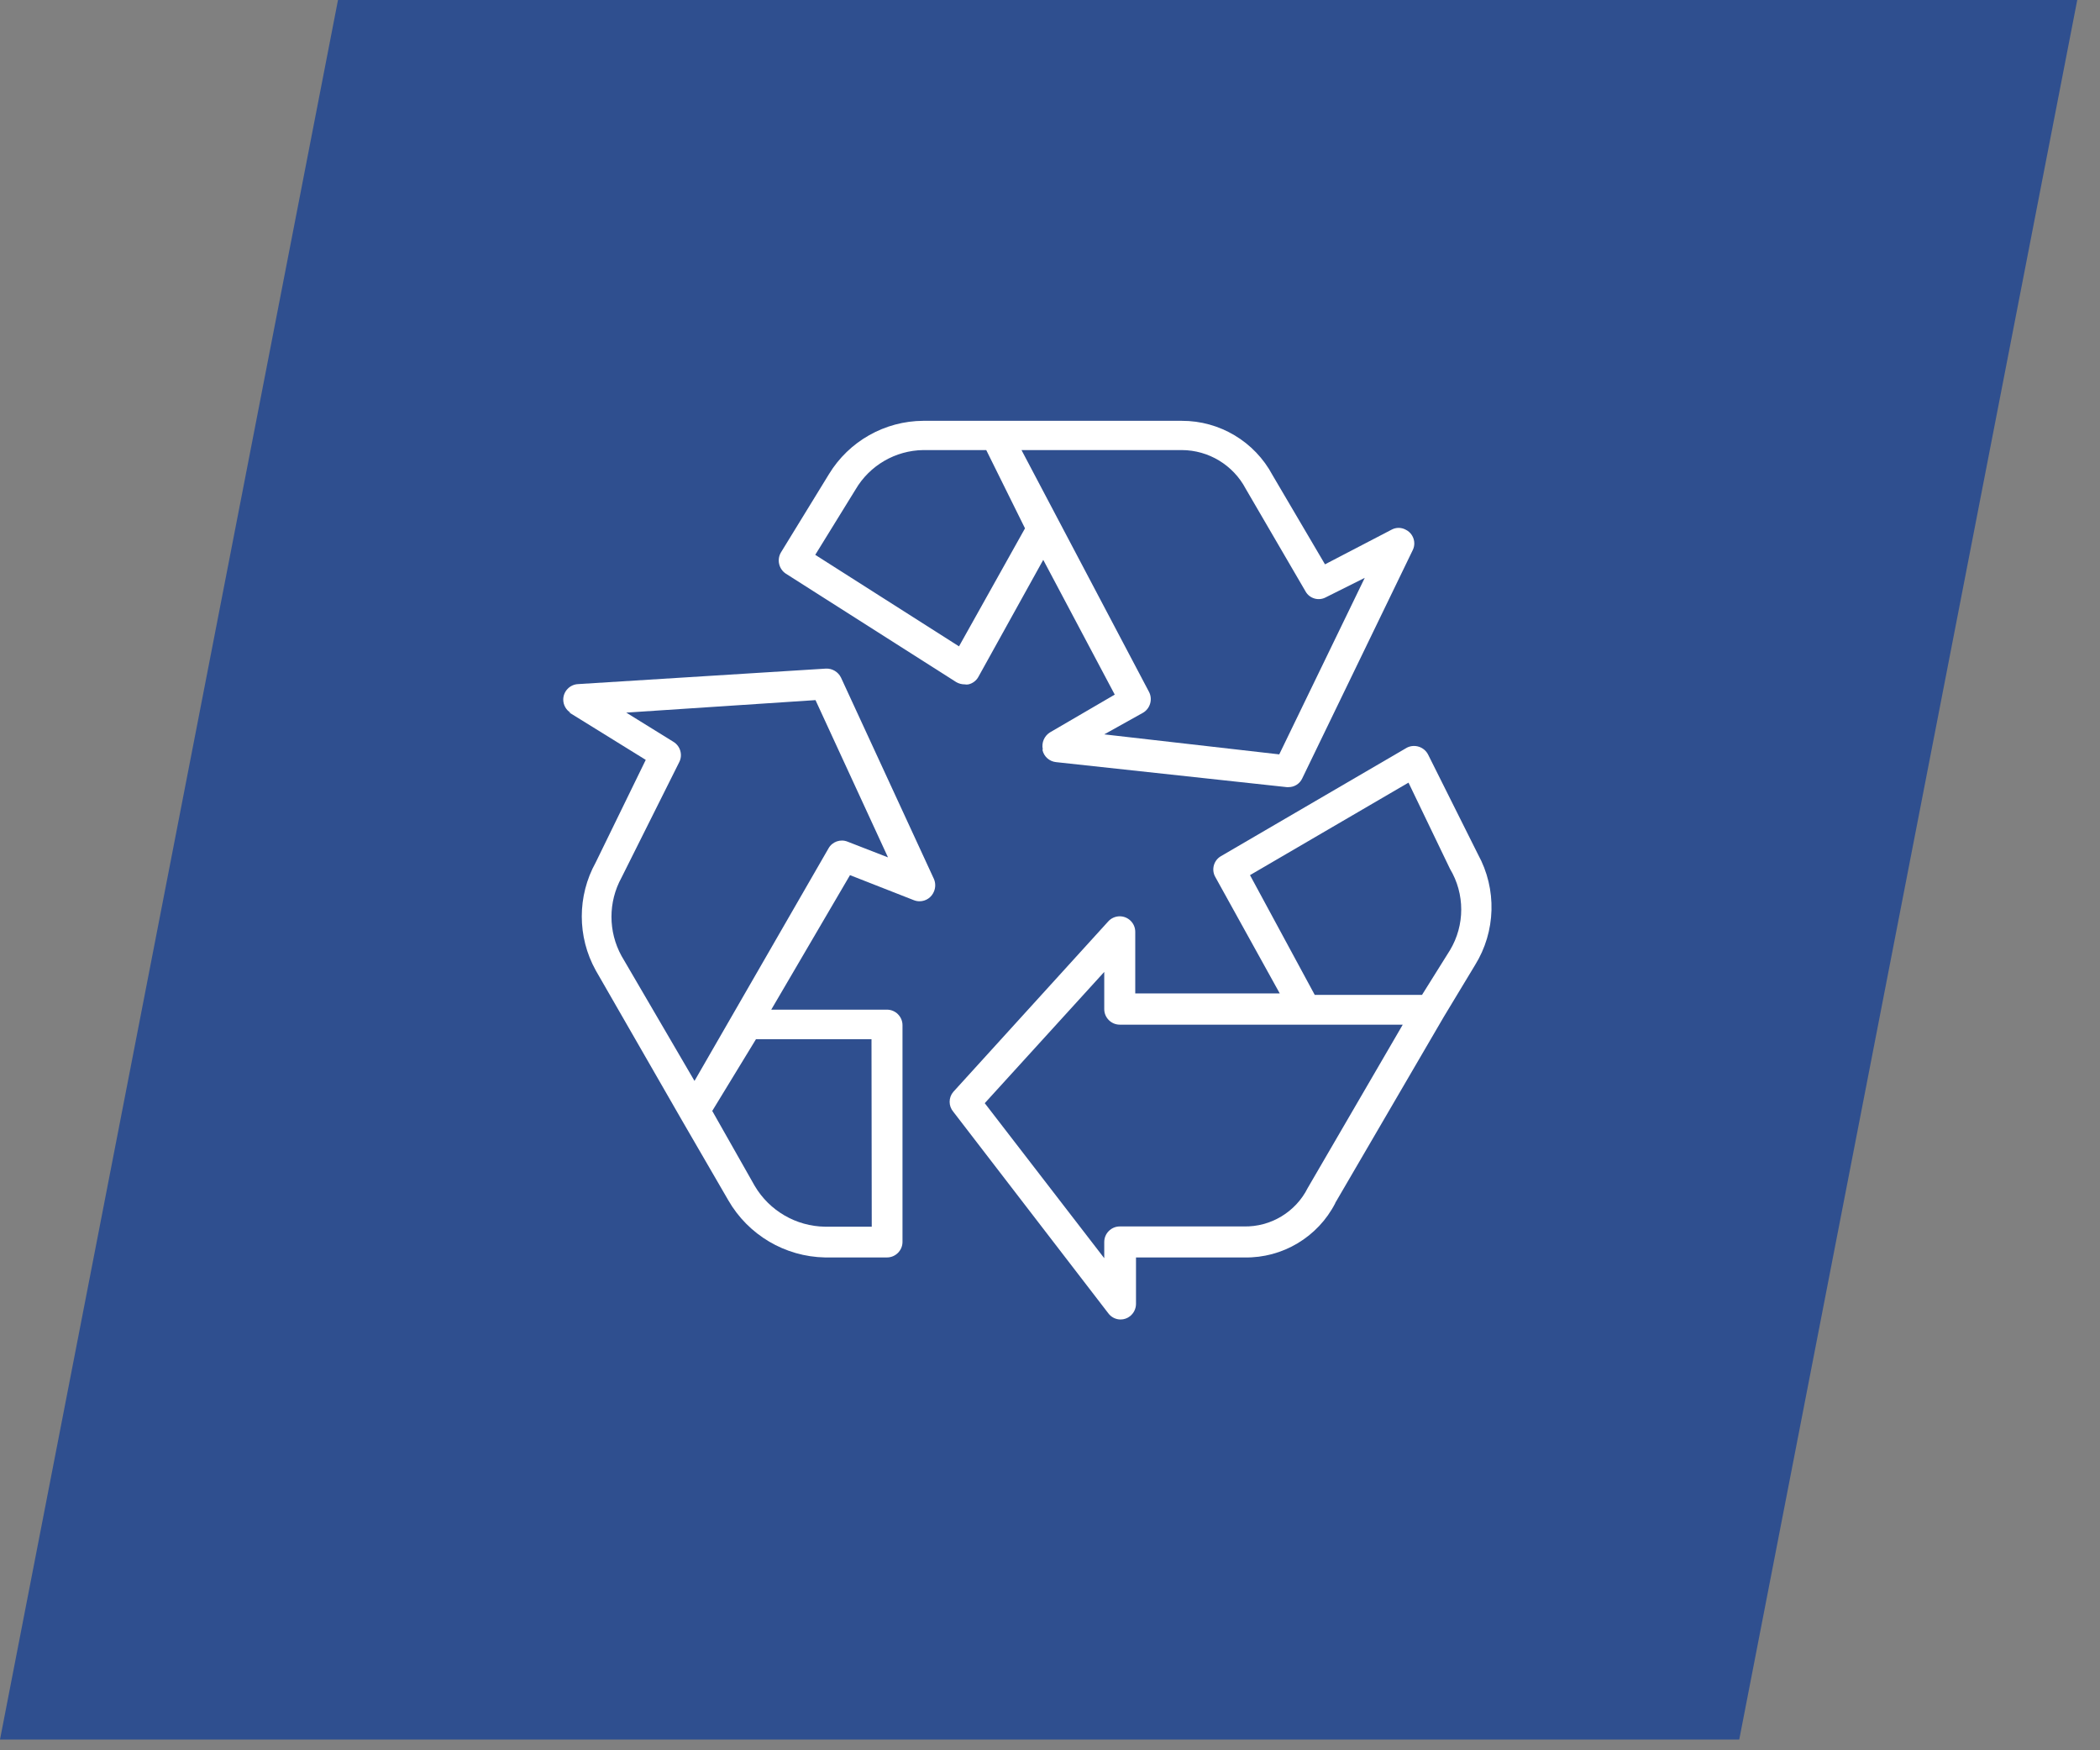
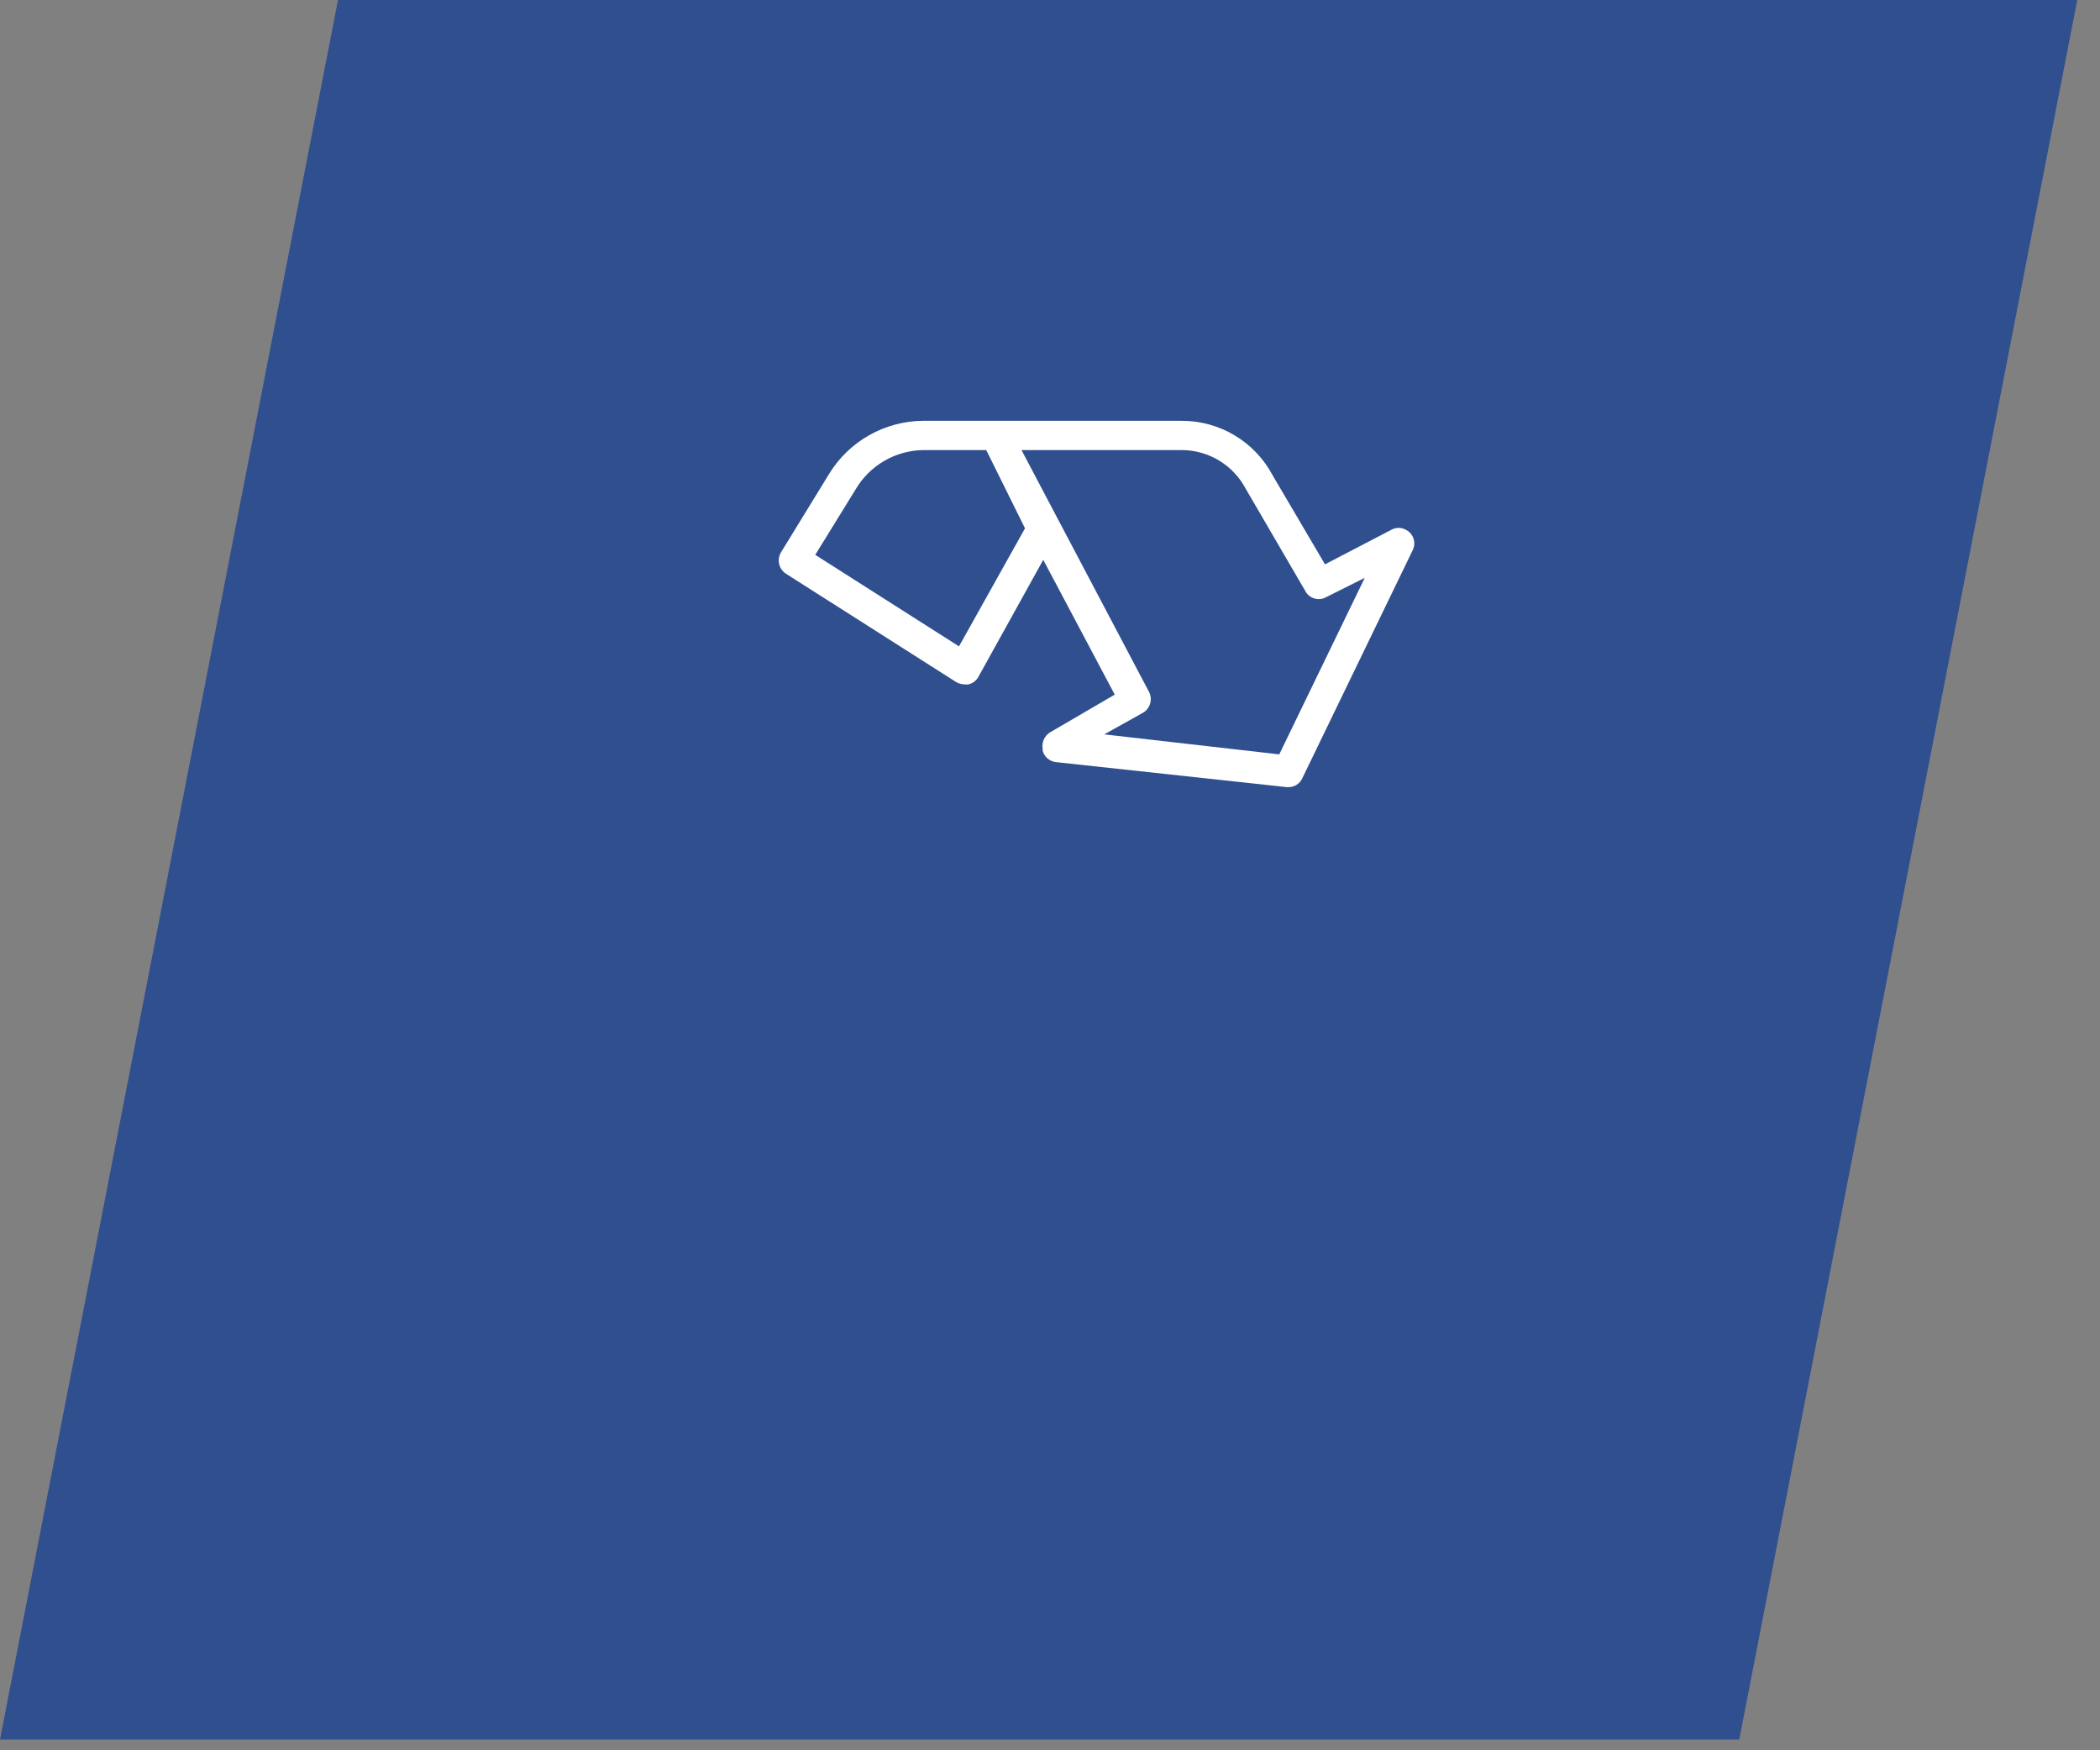
<svg xmlns="http://www.w3.org/2000/svg" width="100%" height="100%" viewBox="0 0 84 70" version="1.1" xml:space="preserve" style="fill-rule:evenodd;clip-rule:evenodd;stroke-linejoin:round;stroke-miterlimit:1.414;">
  <rect x="0" y="0" width="84" height="70" fill="#808080" stroke="none" />
  <path d="M13.52,0l69.57,0l-13.52,69.57l-69.57,0l13.52,-69.57Z" style="fill:#2f4f8f;fill-rule:nonzero;" />
  <g>
    <path d="M45.73,28.5c0.282,-0.172 0.383,-0.538 0.23,-0.83l-5.1,-9.67l6.41,0c1.073,0.002 2.06,0.6 2.56,1.55l2.39,4.1c0.157,0.287 0.522,0.395 0.81,0.24l1.56,-0.78l-3.42,7.06l-7,-0.8l1.56,-0.87Zm-7.37,-2.65l-5.75,-3.66l1.61,-2.61c0.563,-0.964 1.594,-1.565 2.71,-1.58l2.52,0l1.55,3.13l-2.64,4.72Zm3.34,4.15c0.058,0.259 0.276,0.452 0.54,0.48l9.23,1l0.07,0c0.236,0.002 0.452,-0.136 0.55,-0.35l4.42,-9.13c0.041,-0.083 0.062,-0.175 0.062,-0.267c0,-0.237 -0.138,-0.453 -0.352,-0.553c-0.172,-0.091 -0.378,-0.091 -0.55,0l-2.67,1.39l-2.1,-3.57c-0.714,-1.338 -2.114,-2.175 -3.63,-2.17l-10.34,0c-1.539,0.008 -2.969,0.815 -3.77,2.13l-1.92,3.13c-0.173,0.287 -0.089,0.664 0.19,0.85l6.82,4.34c0.103,0.06 0.221,0.091 0.34,0.09c0.05,0.01 0.1,0.01 0.15,0c0.164,-0.038 0.306,-0.144 0.39,-0.29l2.6,-4.69l2.86,5.39l-2.59,1.51c-0.227,0.141 -0.343,0.409 -0.29,0.67" style="fill:#fff;fill-rule:nonzero;" />
-     <path d="M44.79,49.05c-0.34,0 -0.62,0.28 -0.62,0.62l0,0.65l-4.78,-6.2l4.78,-5.25l0,1.49c0,0.34 0.28,0.62 0.62,0.62l11.32,0l-3.8,6.53c-0.483,0.964 -1.482,1.565 -2.56,1.54l-4.96,0Zm5.21,-14.05l6.34,-3.7l1.66,3.45c0.599,0.999 0.599,2.251 0,3.25l-1.12,1.79l-4.29,0l-2.59,-4.79Zm3.41,13.11l4.34,-7.44l1.25,-2.07c0.836,-1.345 0.882,-3.042 0.12,-4.43l-2,-4c-0.159,-0.302 -0.535,-0.423 -0.84,-0.27l-7.44,4.34c-0.29,0.165 -0.394,0.539 -0.23,0.83l2.58,4.66l-5.78,0l0,-2.47c-0.003,-0.338 -0.282,-0.614 -0.62,-0.614c-0.175,0 -0.343,0.074 -0.46,0.204l-6.2,6.82c-0.193,0.227 -0.193,0.563 0,0.79l6.2,8.06c0.115,0.157 0.298,0.251 0.493,0.251c0.137,0 0.27,-0.046 0.377,-0.131c0.15,-0.118 0.239,-0.299 0.24,-0.49l0,-1.86l4.34,0c1.522,0.028 2.934,-0.816 3.63,-2.17" style="fill:#fff;fill-rule:nonzero;" />
-     <path d="M32.62,28l2.9,6.29l-1.62,-0.63c-0.284,-0.114 -0.611,0.003 -0.76,0.27l-5.36,9.3l-2.92,-5c-0.535,-0.974 -0.535,-2.156 0,-3.13l2.31,-4.62c0.146,-0.287 0.045,-0.642 -0.23,-0.81l-1.89,-1.17l7.57,-0.5Zm2.25,21.06l-1.87,0c-1.155,-0.017 -2.222,-0.635 -2.81,-1.63l-1.7,-3l1.75,-2.87l4.62,0l0.01,7.5Zm-12.11,-20.57l3.07,1.9l-2,4.1c-0.745,1.342 -0.745,2.978 0,4.32l3.45,6l1.85,3.19c0.797,1.389 2.269,2.26 3.87,2.29l2.48,0c0.34,0 0.62,-0.28 0.62,-0.62l0,-8.67c0,-0.34 -0.28,-0.62 -0.62,-0.62l-4.63,0l3.15,-5.38l2.55,1c0.074,0.03 0.153,0.045 0.232,0.045c0.255,0 0.485,-0.157 0.578,-0.395c0.065,-0.157 0.065,-0.333 0,-0.49l-3.72,-8.06c-0.111,-0.228 -0.347,-0.37 -0.6,-0.36l-9.92,0.62c-0.328,0.016 -0.59,0.291 -0.59,0.619c0,0.217 0.114,0.419 0.3,0.531l-0.07,-0.02Z" style="fill:#fff;fill-rule:nonzero;" />
  </g>
</svg>